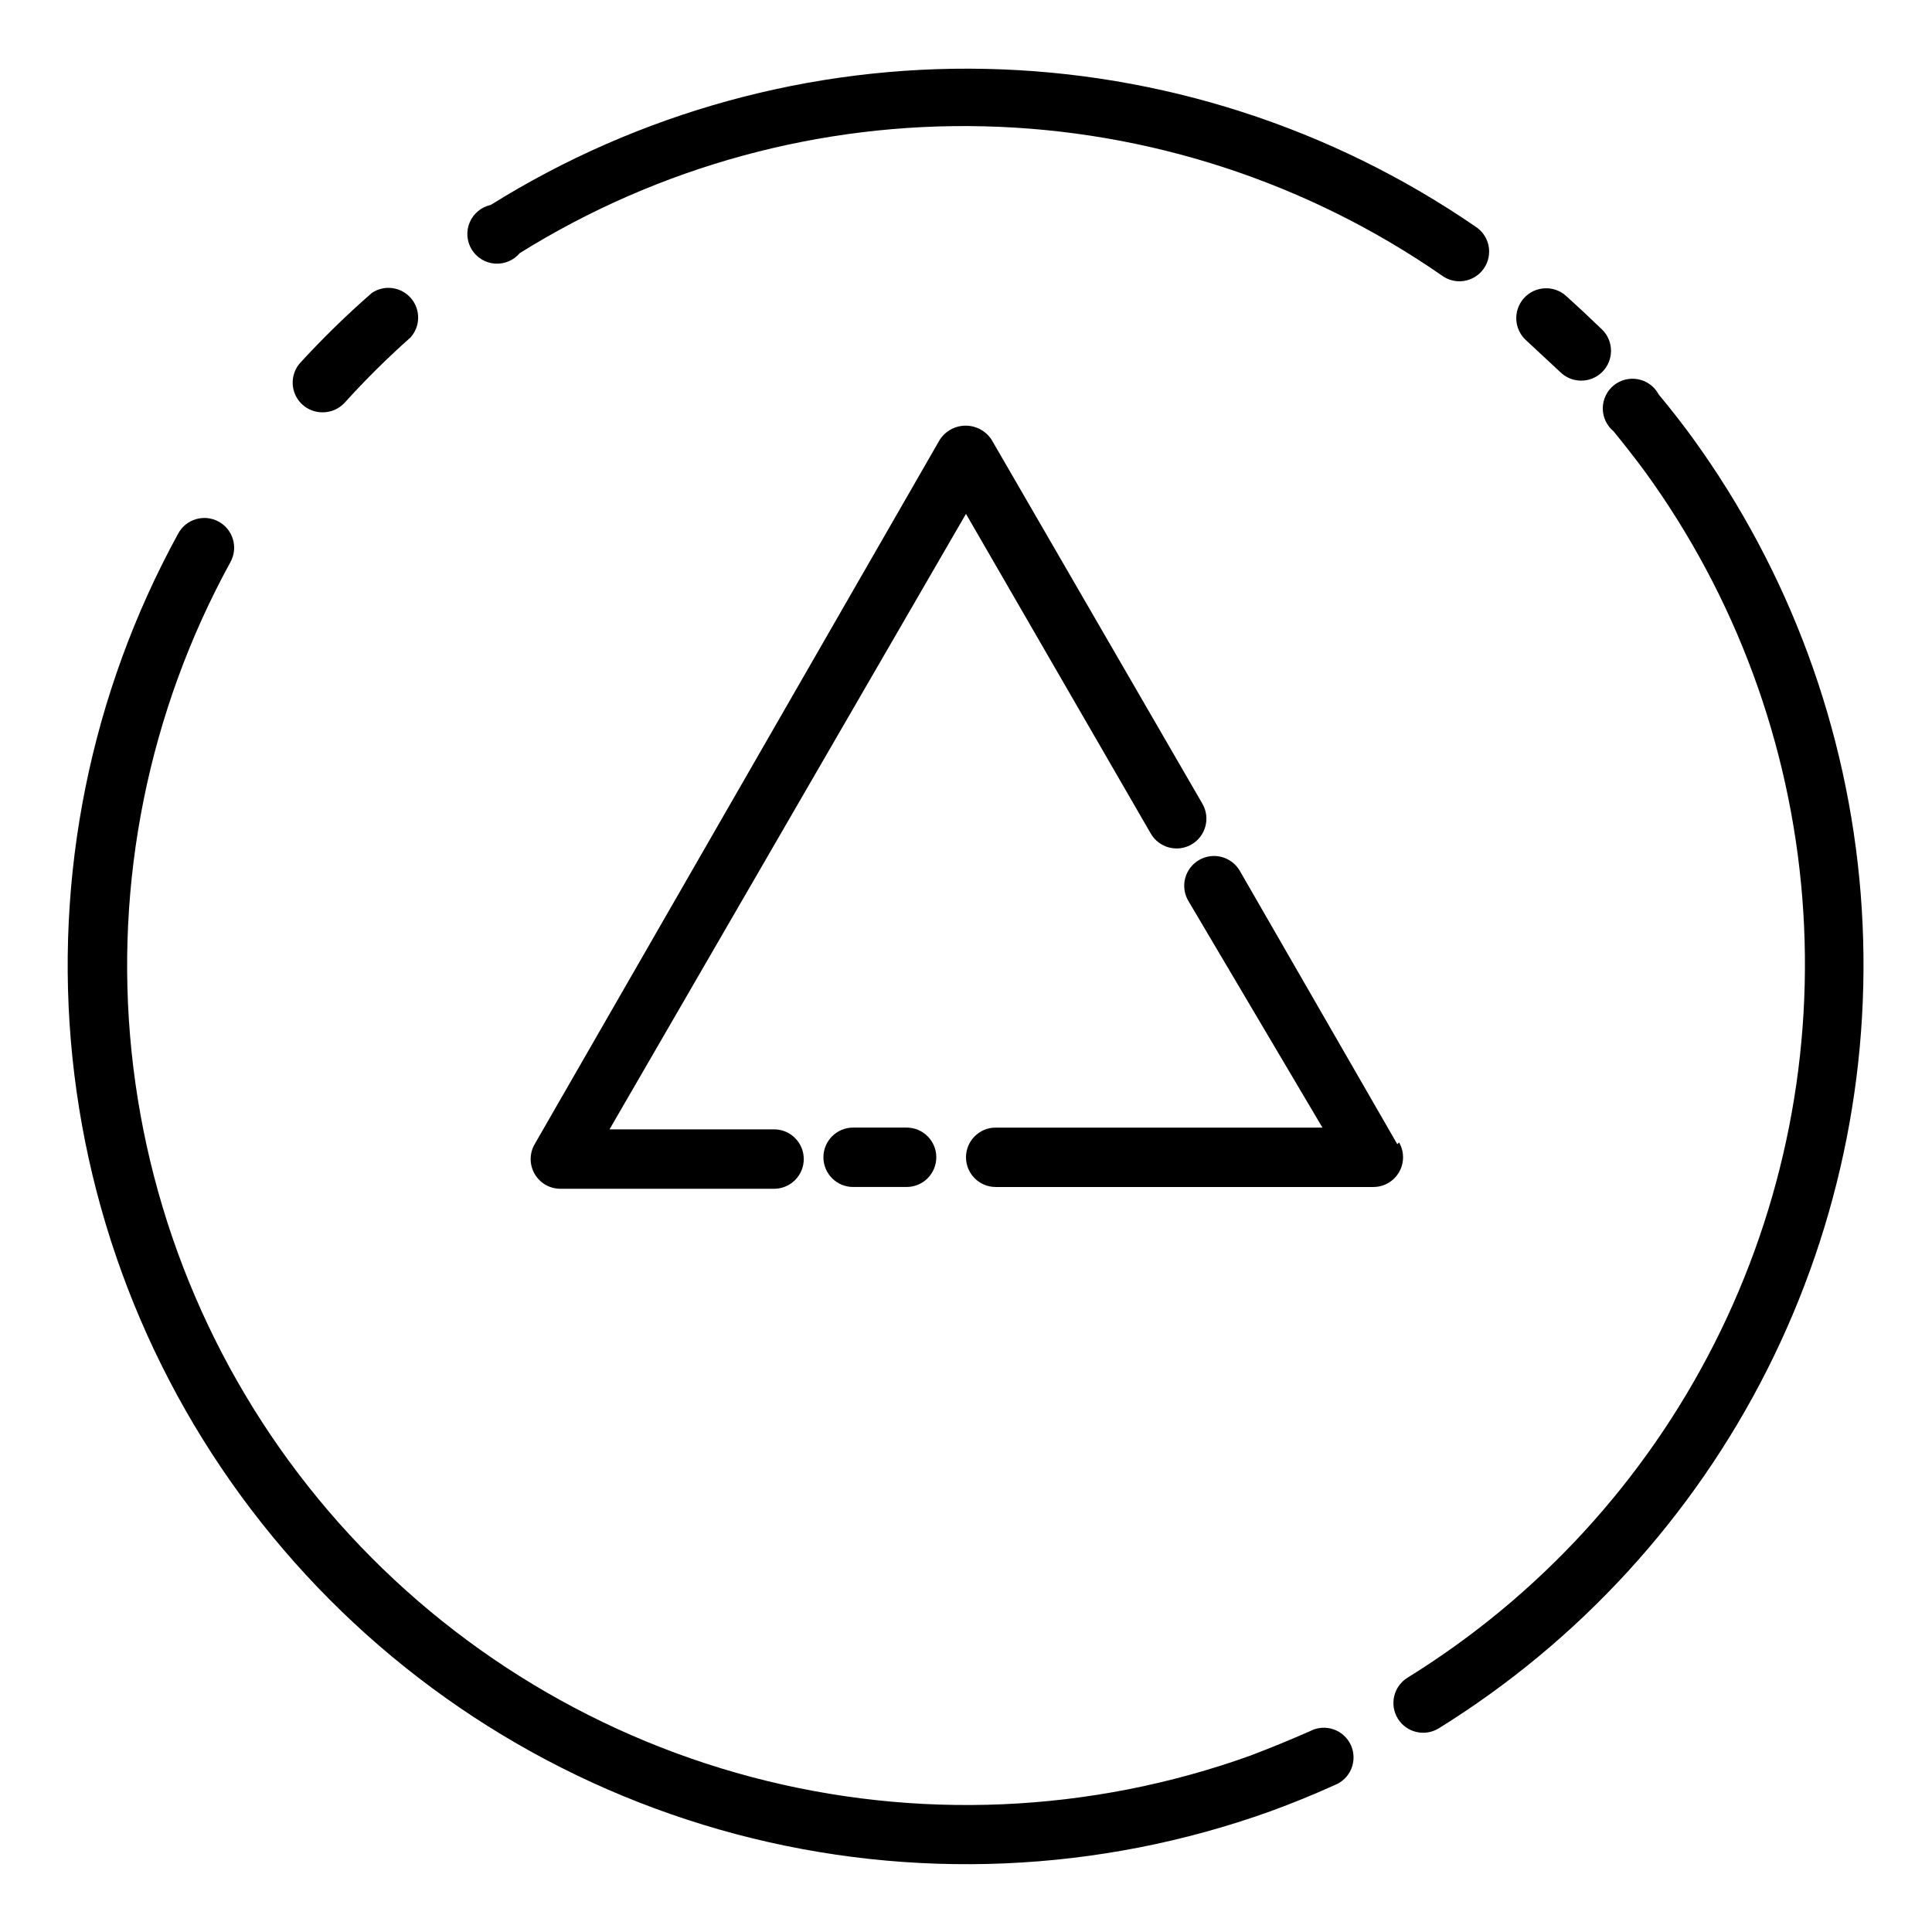
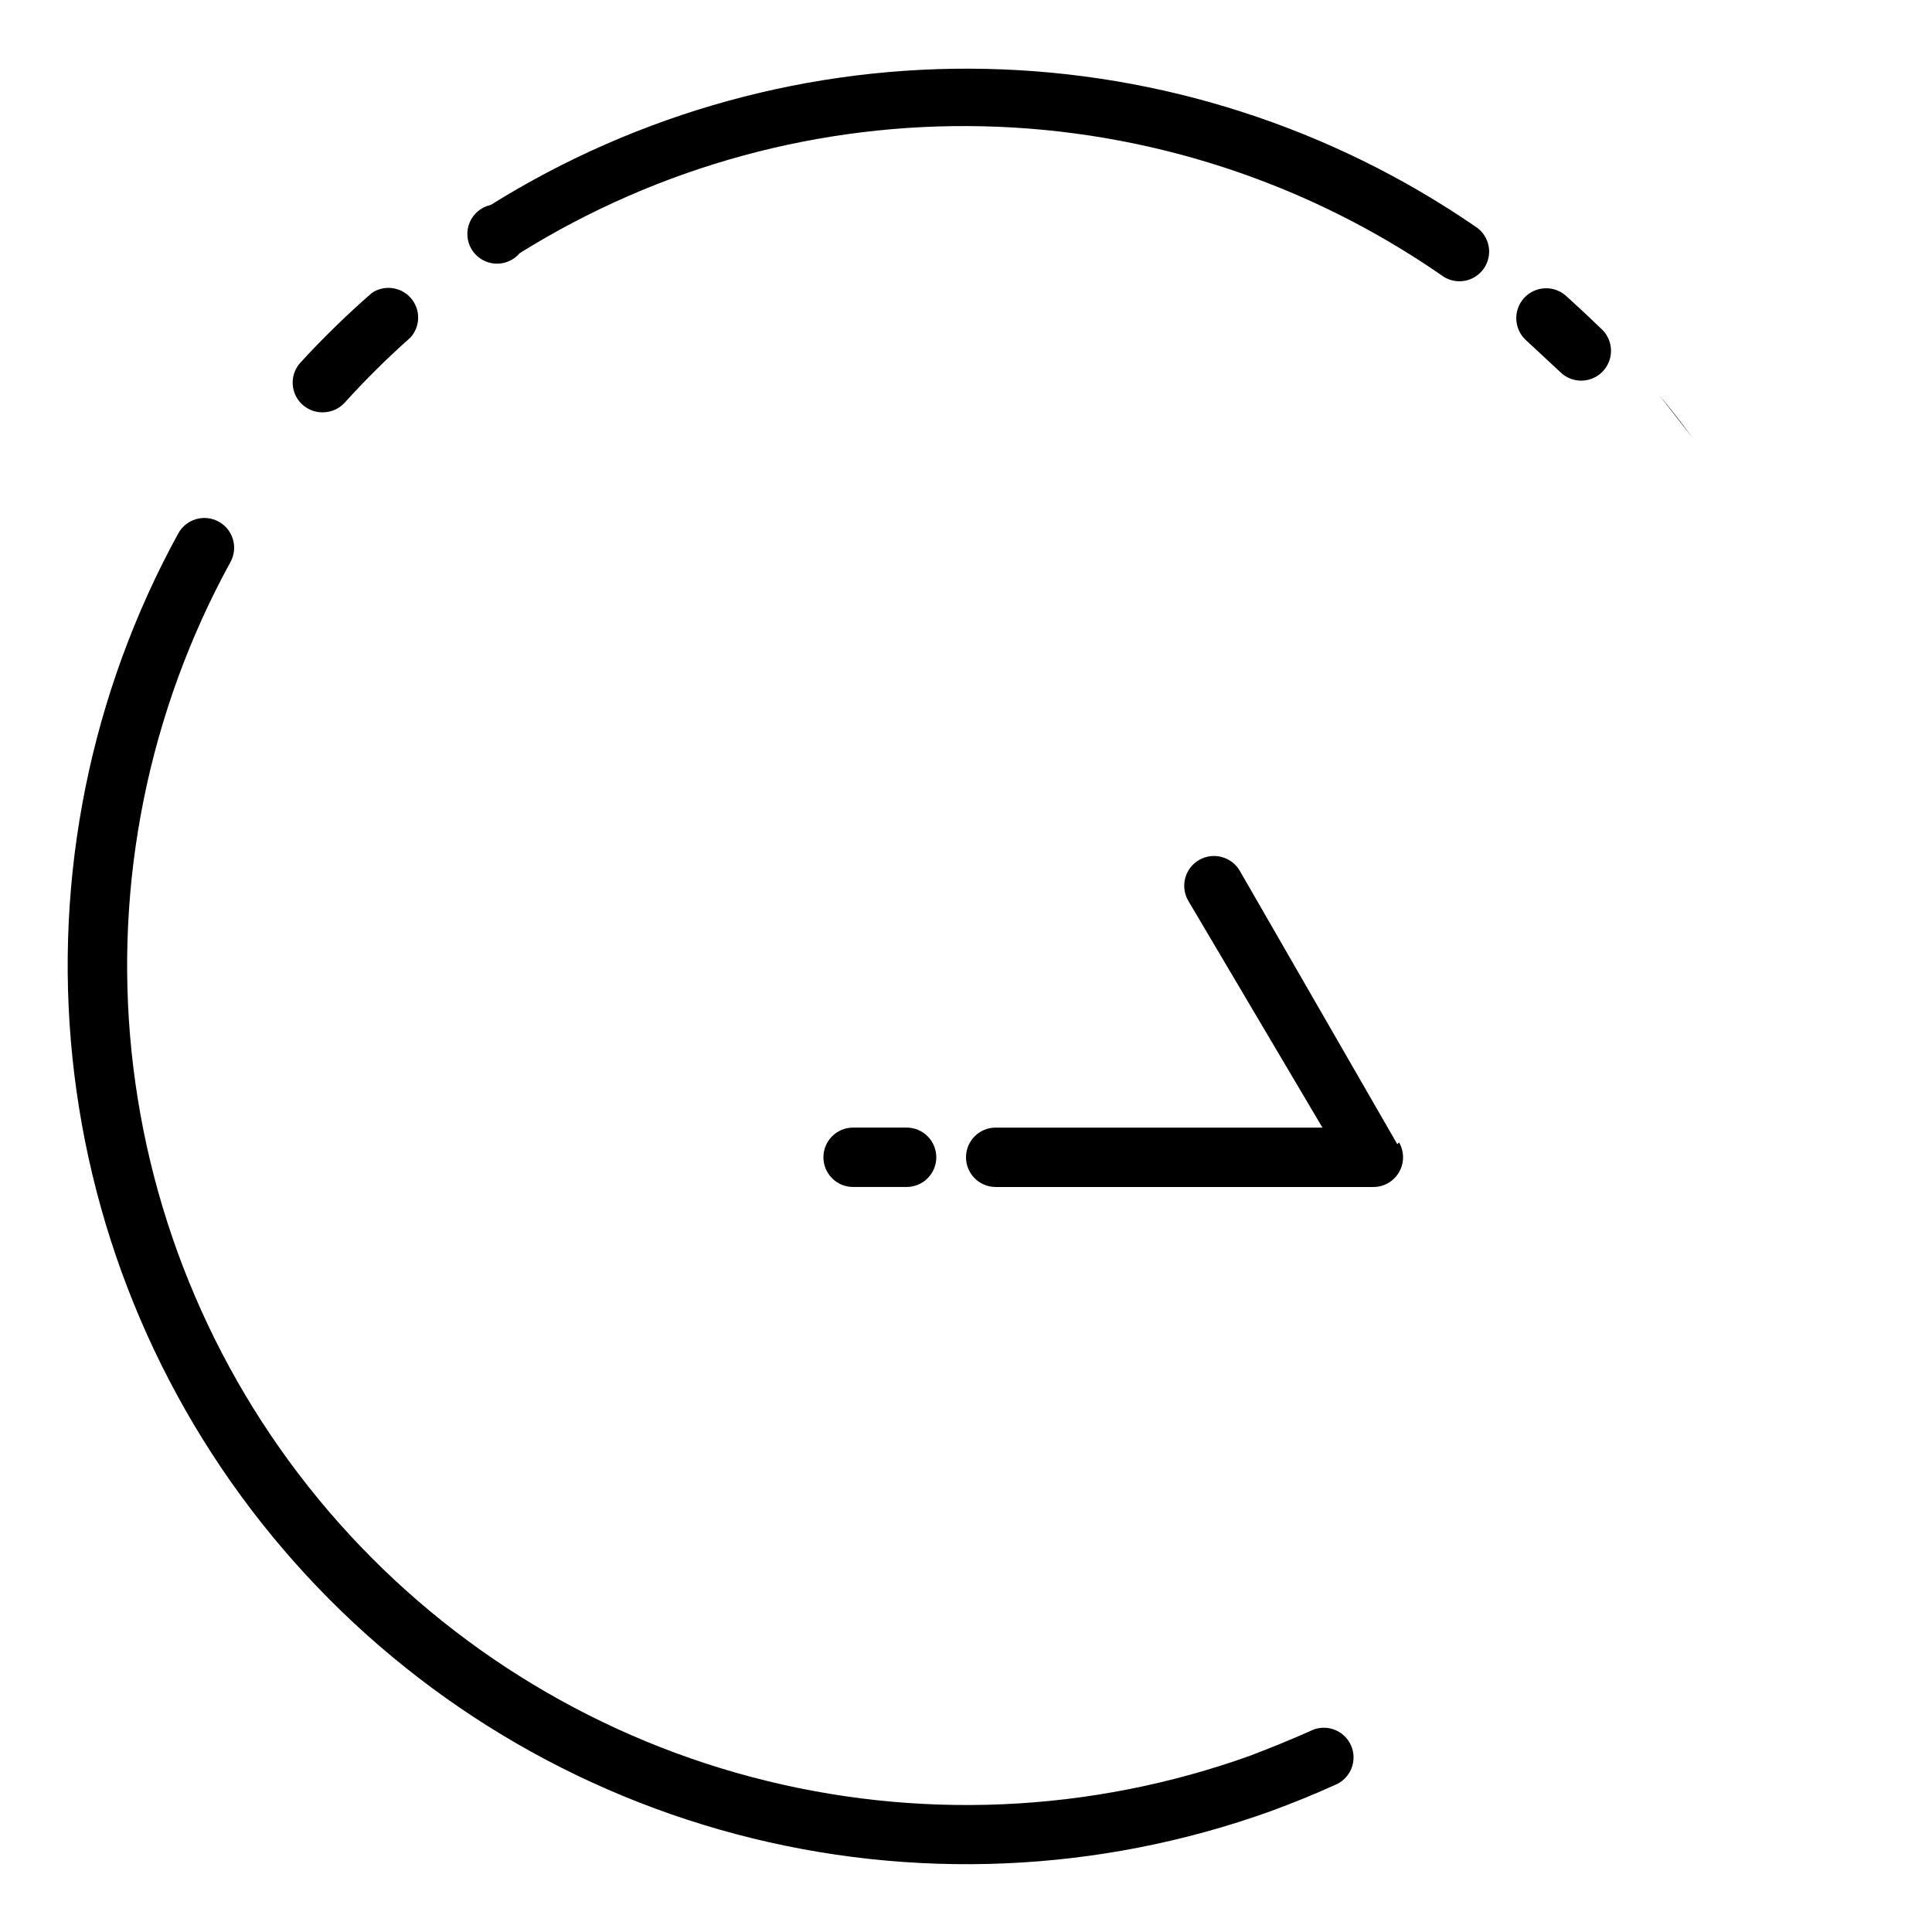
<svg xmlns="http://www.w3.org/2000/svg" fill="#000000" width="800px" height="800px" version="1.1" viewBox="144 144 512 512">
  <g>
    <path d="m491.16 602.78c-5.246 2.309-10.496 4.461-15.742 6.453v0.004c-42.5 15.277-88.641 17.258-132.29 5.68-43.652-11.578-82.746-36.164-112.09-70.492-29.34-34.332-47.535-76.777-52.172-121.7-4.637-44.922 4.508-90.188 26.219-129.79 2.09-3.824 0.68-8.617-3.148-10.703-3.824-2.09-8.617-0.68-10.703 3.148-23.227 42.391-33.004 90.848-28.035 138.93s24.445 93.516 55.848 130.26c31.402 36.75 73.238 63.078 119.96 75.484s96.109 10.305 141.61-6.023c5.773-2.098 11.441-4.41 17.004-6.926 2.031-0.77 3.652-2.344 4.484-4.348 0.832-2.008 0.797-4.269-0.094-6.25s-2.562-3.504-4.617-4.211c-2.055-0.707-4.309-0.531-6.231 0.48z" />
-     <path d="m592.55 260.04c-2.832-3.883-5.824-7.715-8.973-11.492v-0.004c-1.105-2.078-3.086-3.559-5.394-4.023-2.312-0.465-4.707 0.129-6.535 1.617-1.824 1.488-2.887 3.719-2.894 6.074-0.008 2.359 1.043 4.594 2.859 6.094 2.832 3.465 5.617 7.031 8.344 10.707 24.004 33.086 38.422 72.145 41.668 112.89 3.25 40.746-4.801 81.602-23.262 118.07-18.465 36.469-46.621 67.141-81.383 88.648-1.773 1.105-3.035 2.871-3.508 4.91-0.473 2.035-0.117 4.176 0.988 5.953 2.305 3.695 7.168 4.824 10.863 2.519 37.148-23.055 67.227-55.891 86.945-94.91 19.715-39.02 28.305-82.715 24.828-126.29-3.481-43.582-18.891-85.359-44.547-120.76z" />
+     <path d="m592.55 260.04c-2.832-3.883-5.824-7.715-8.973-11.492v-0.004z" />
    <path d="m557.44 242.56c3.09 3.086 8.094 3.086 11.18 0 3.086-3.086 3.086-8.094 0-11.18-3.148-3.043-6.352-6.035-9.605-8.973-3.258-2.914-8.266-2.633-11.176 0.629-2.914 3.262-2.633 8.266 0.629 11.18z" />
    <path d="m281.76 211.07c36.832-22.953 79.578-34.633 122.96-33.598 43.391 1.035 85.527 14.738 121.22 39.422 1.707 1.324 3.883 1.887 6.016 1.559 2.133-0.324 4.039-1.516 5.273-3.285 1.23-1.773 1.68-3.977 1.246-6.09-0.438-2.113-1.727-3.953-3.559-5.094-38.219-26.223-83.258-40.727-129.59-41.73-46.34-1.008-91.965 11.527-131.29 36.062-2.481 0.547-4.547 2.254-5.547 4.586-1.004 2.332-0.816 5.008 0.496 7.18 1.316 2.172 3.598 3.578 6.129 3.773 2.531 0.195 5.004-0.84 6.637-2.785z" />
    <path d="m229.49 253.27c2.207 0.012 4.32-0.902 5.824-2.519 5.504-6.09 11.336-11.871 17.477-17.32 2.66-2.949 2.707-7.422 0.102-10.426-2.602-3.004-7.035-3.598-10.336-1.383-6.633 5.785-12.941 11.938-18.895 18.422-2.133 2.301-2.695 5.652-1.43 8.527 1.266 2.871 4.117 4.719 7.258 4.699z" />
-     <path d="m448.96 364.89c2.176 3.781 7.004 5.086 10.785 2.91 3.785-2.172 5.086-7 2.914-10.785l-55.891-96.508c-1.516-2.312-4.09-3.703-6.852-3.703-2.758 0-5.336 1.391-6.848 3.703l-107.38 186.72c-1.402 2.43-1.406 5.418-0.012 7.852 1.395 2.434 3.981 3.941 6.781 3.957h56.68c4.348 0 7.871-3.523 7.871-7.871 0-4.348-3.523-7.875-7.871-7.875h-43.609l94.465-163.11z" />
    <path d="m514.3 447.23-41.723-72.422c-2.172-3.781-7-5.086-10.785-2.914-3.781 2.176-5.086 7.004-2.91 10.785l35.578 60.145h-86.594 0.004c-4.348 0-7.871 3.523-7.871 7.871 0 4.348 3.523 7.871 7.871 7.871h100.13c2.801-0.016 5.387-1.523 6.781-3.957 1.395-2.434 1.391-5.422-0.012-7.852z" />
    <path d="m370.09 442.82c-4.348 0-7.875 3.523-7.875 7.871 0 4.348 3.527 7.871 7.875 7.871h14.168c4.348 0 7.871-3.523 7.871-7.871 0-4.348-3.523-7.871-7.871-7.871z" />
  </g>
</svg>